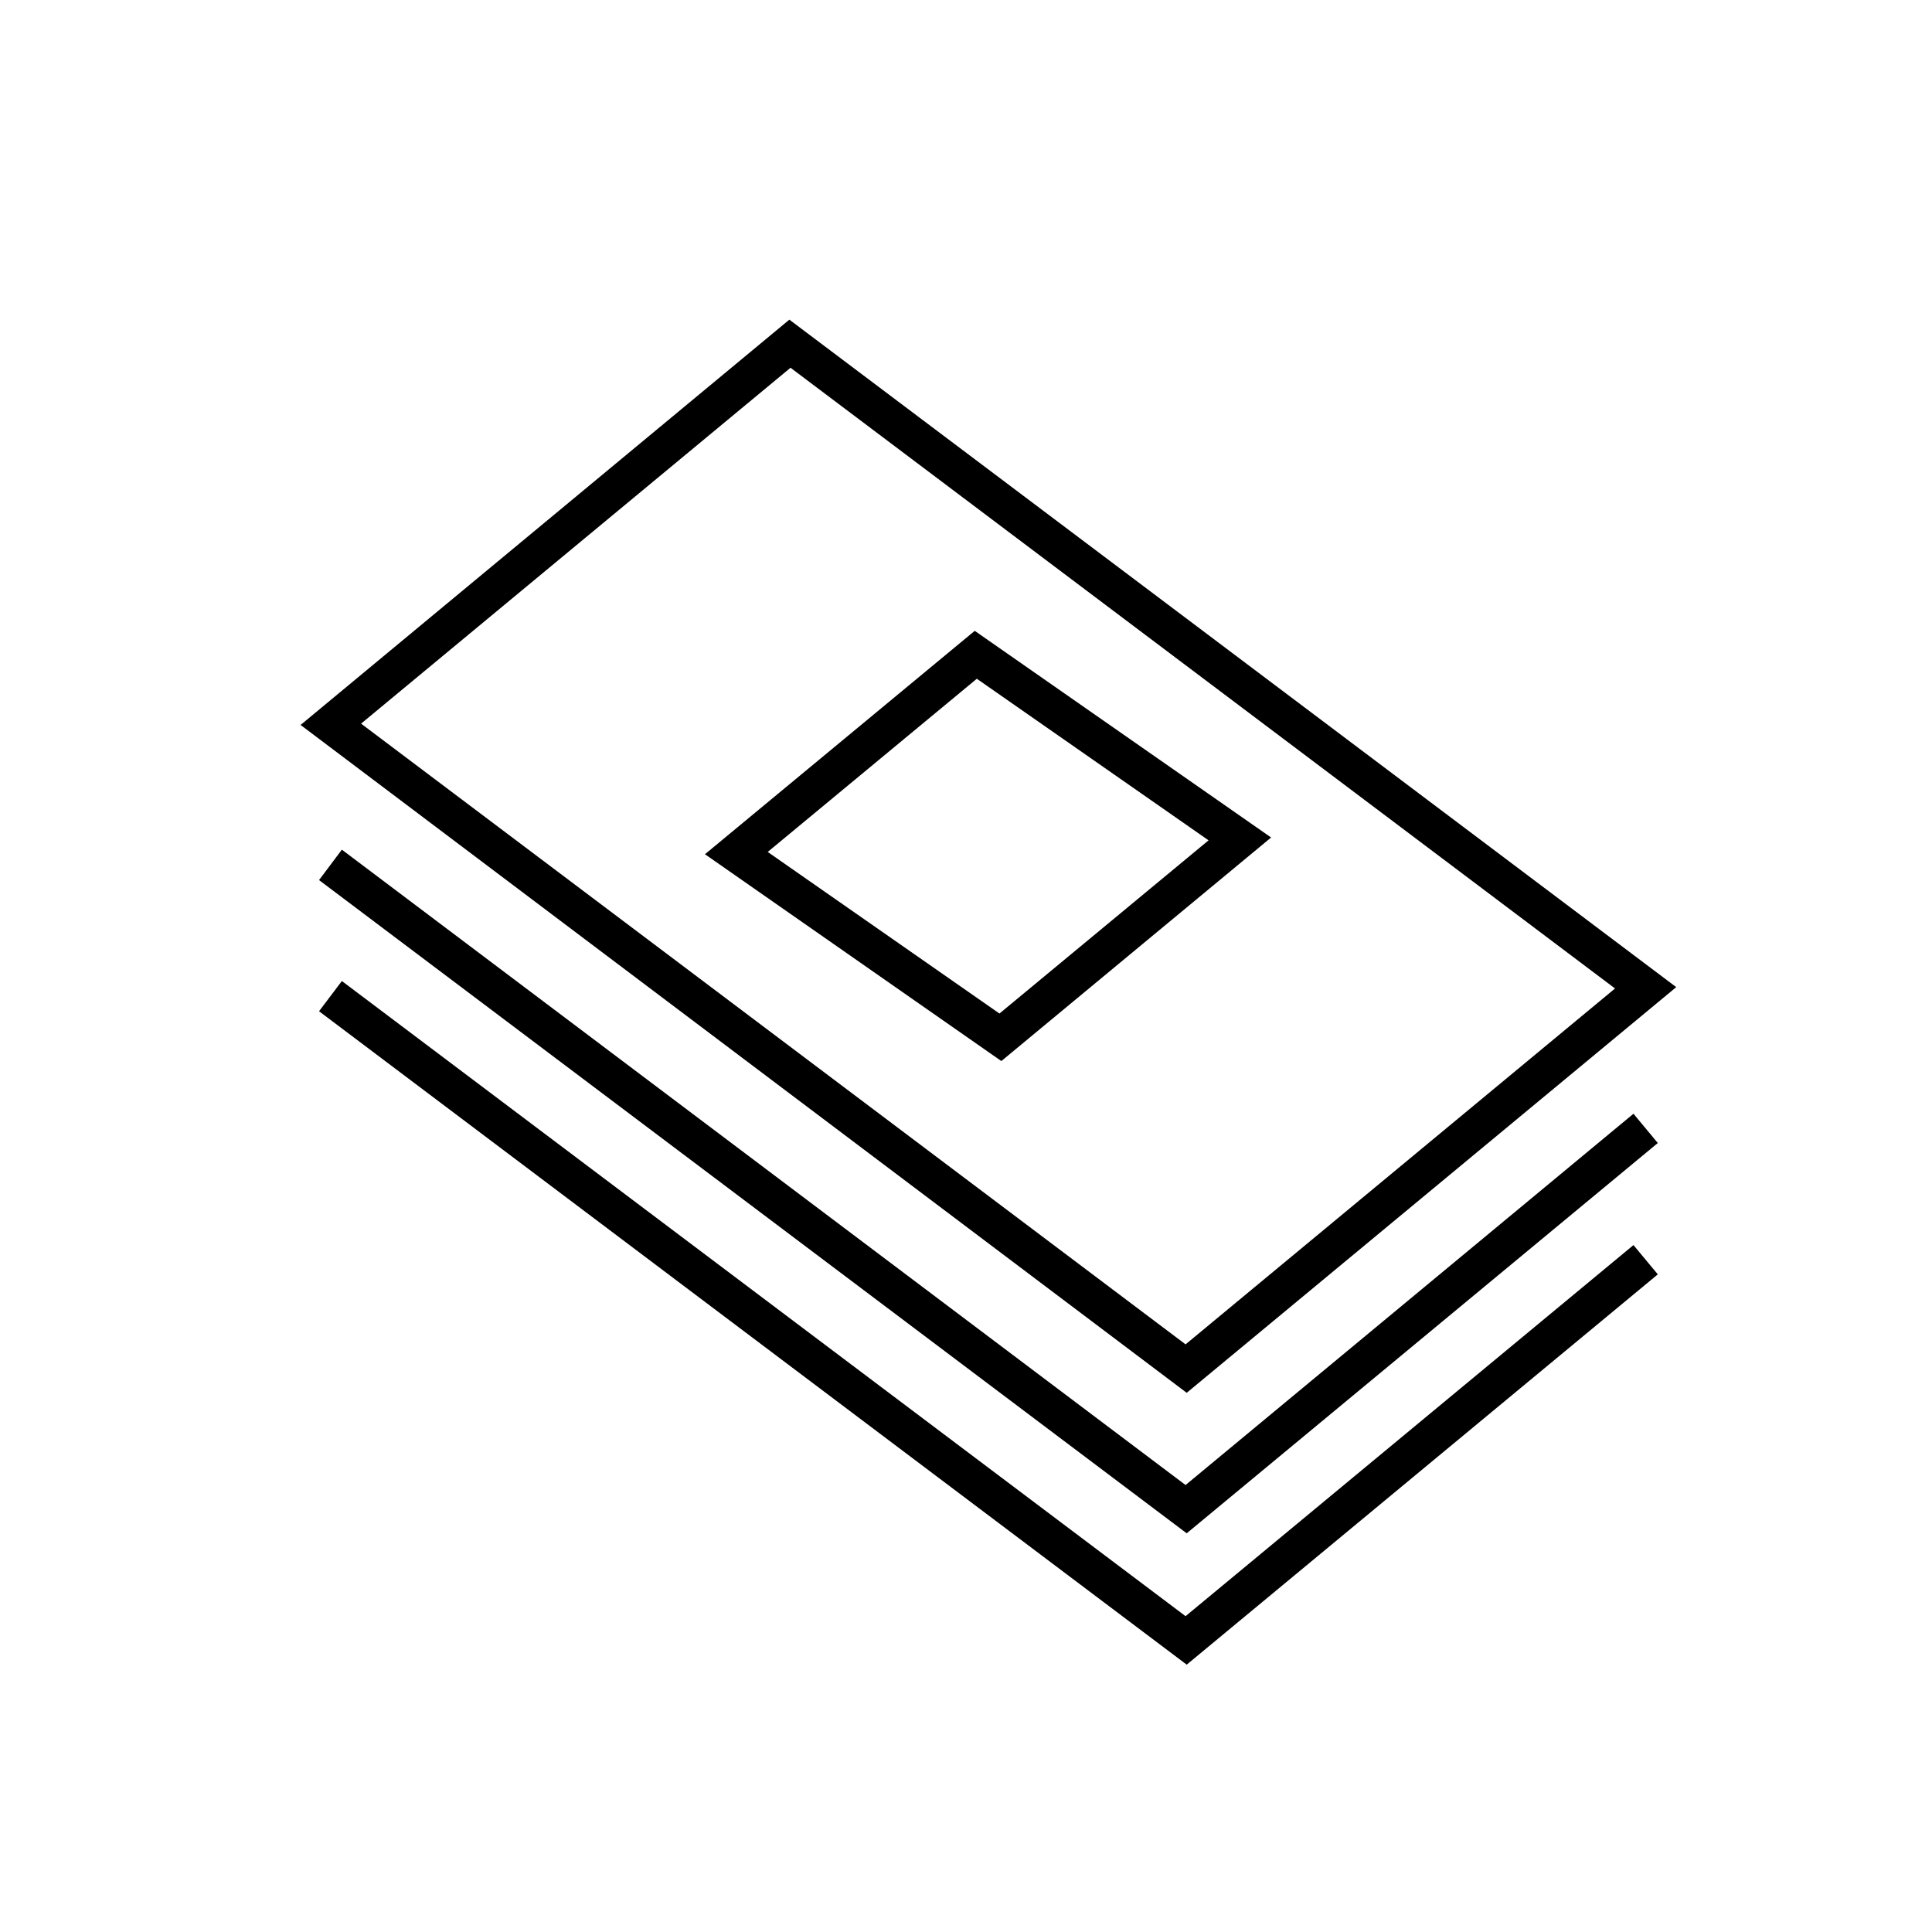
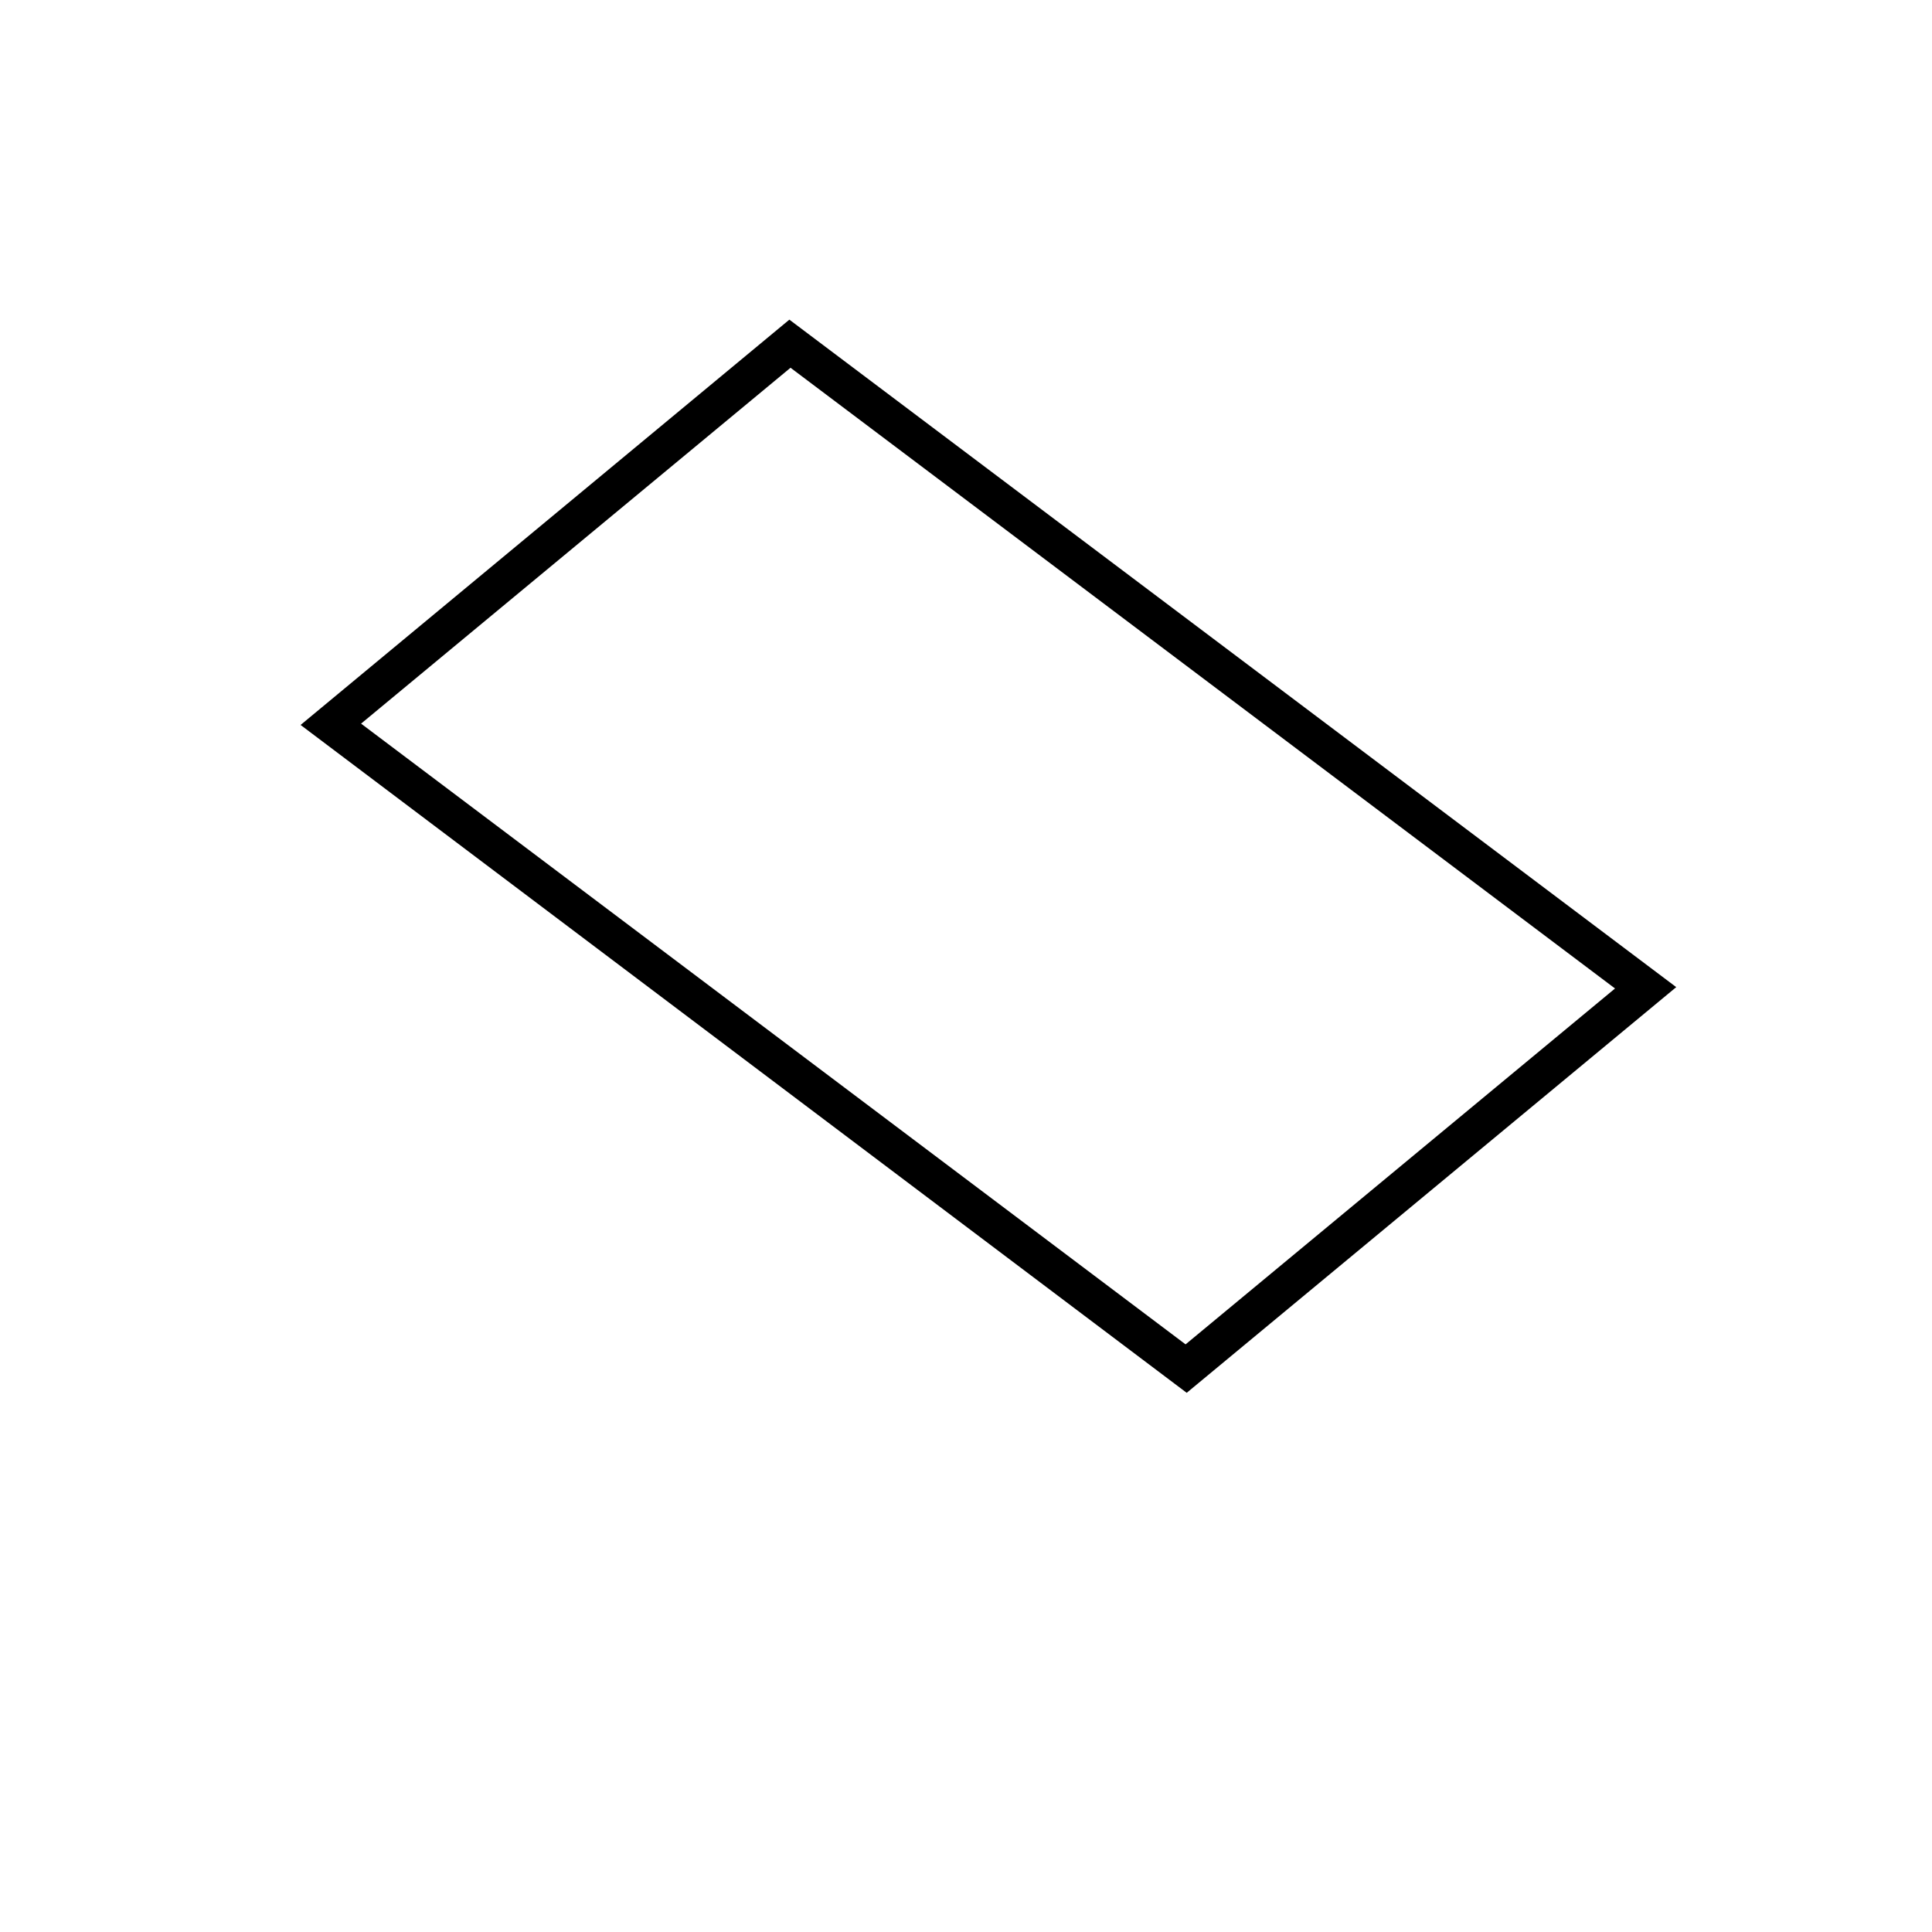
<svg xmlns="http://www.w3.org/2000/svg" fill="#000000" width="800px" height="800px" version="1.1" viewBox="144 144 512 512">
  <g>
    <path d="m458.49 513.11-234.83-176.99 129.53-107.41 235.03 176.89zm-218.8-177.34 218.5 164.5 113.81-94.312-218.5-164.5z" />
-     <path d="m409.37 425.19-78.547-54.812 71.492-59.199 78.543 54.766zm-61.918-55.418 61.414 42.824 55.418-45.898-61.414-42.824z" />
-     <path d="m458.49 550.34-229.94-173.11 6.047-8.062 223.59 168.38 118.7-98.395 6.449 7.758z" />
-     <path d="m458.49 585.15-229.94-173.16 6.047-8.008 223.59 168.32 118.7-98.344 6.449 7.758z" />
  </g>
</svg>